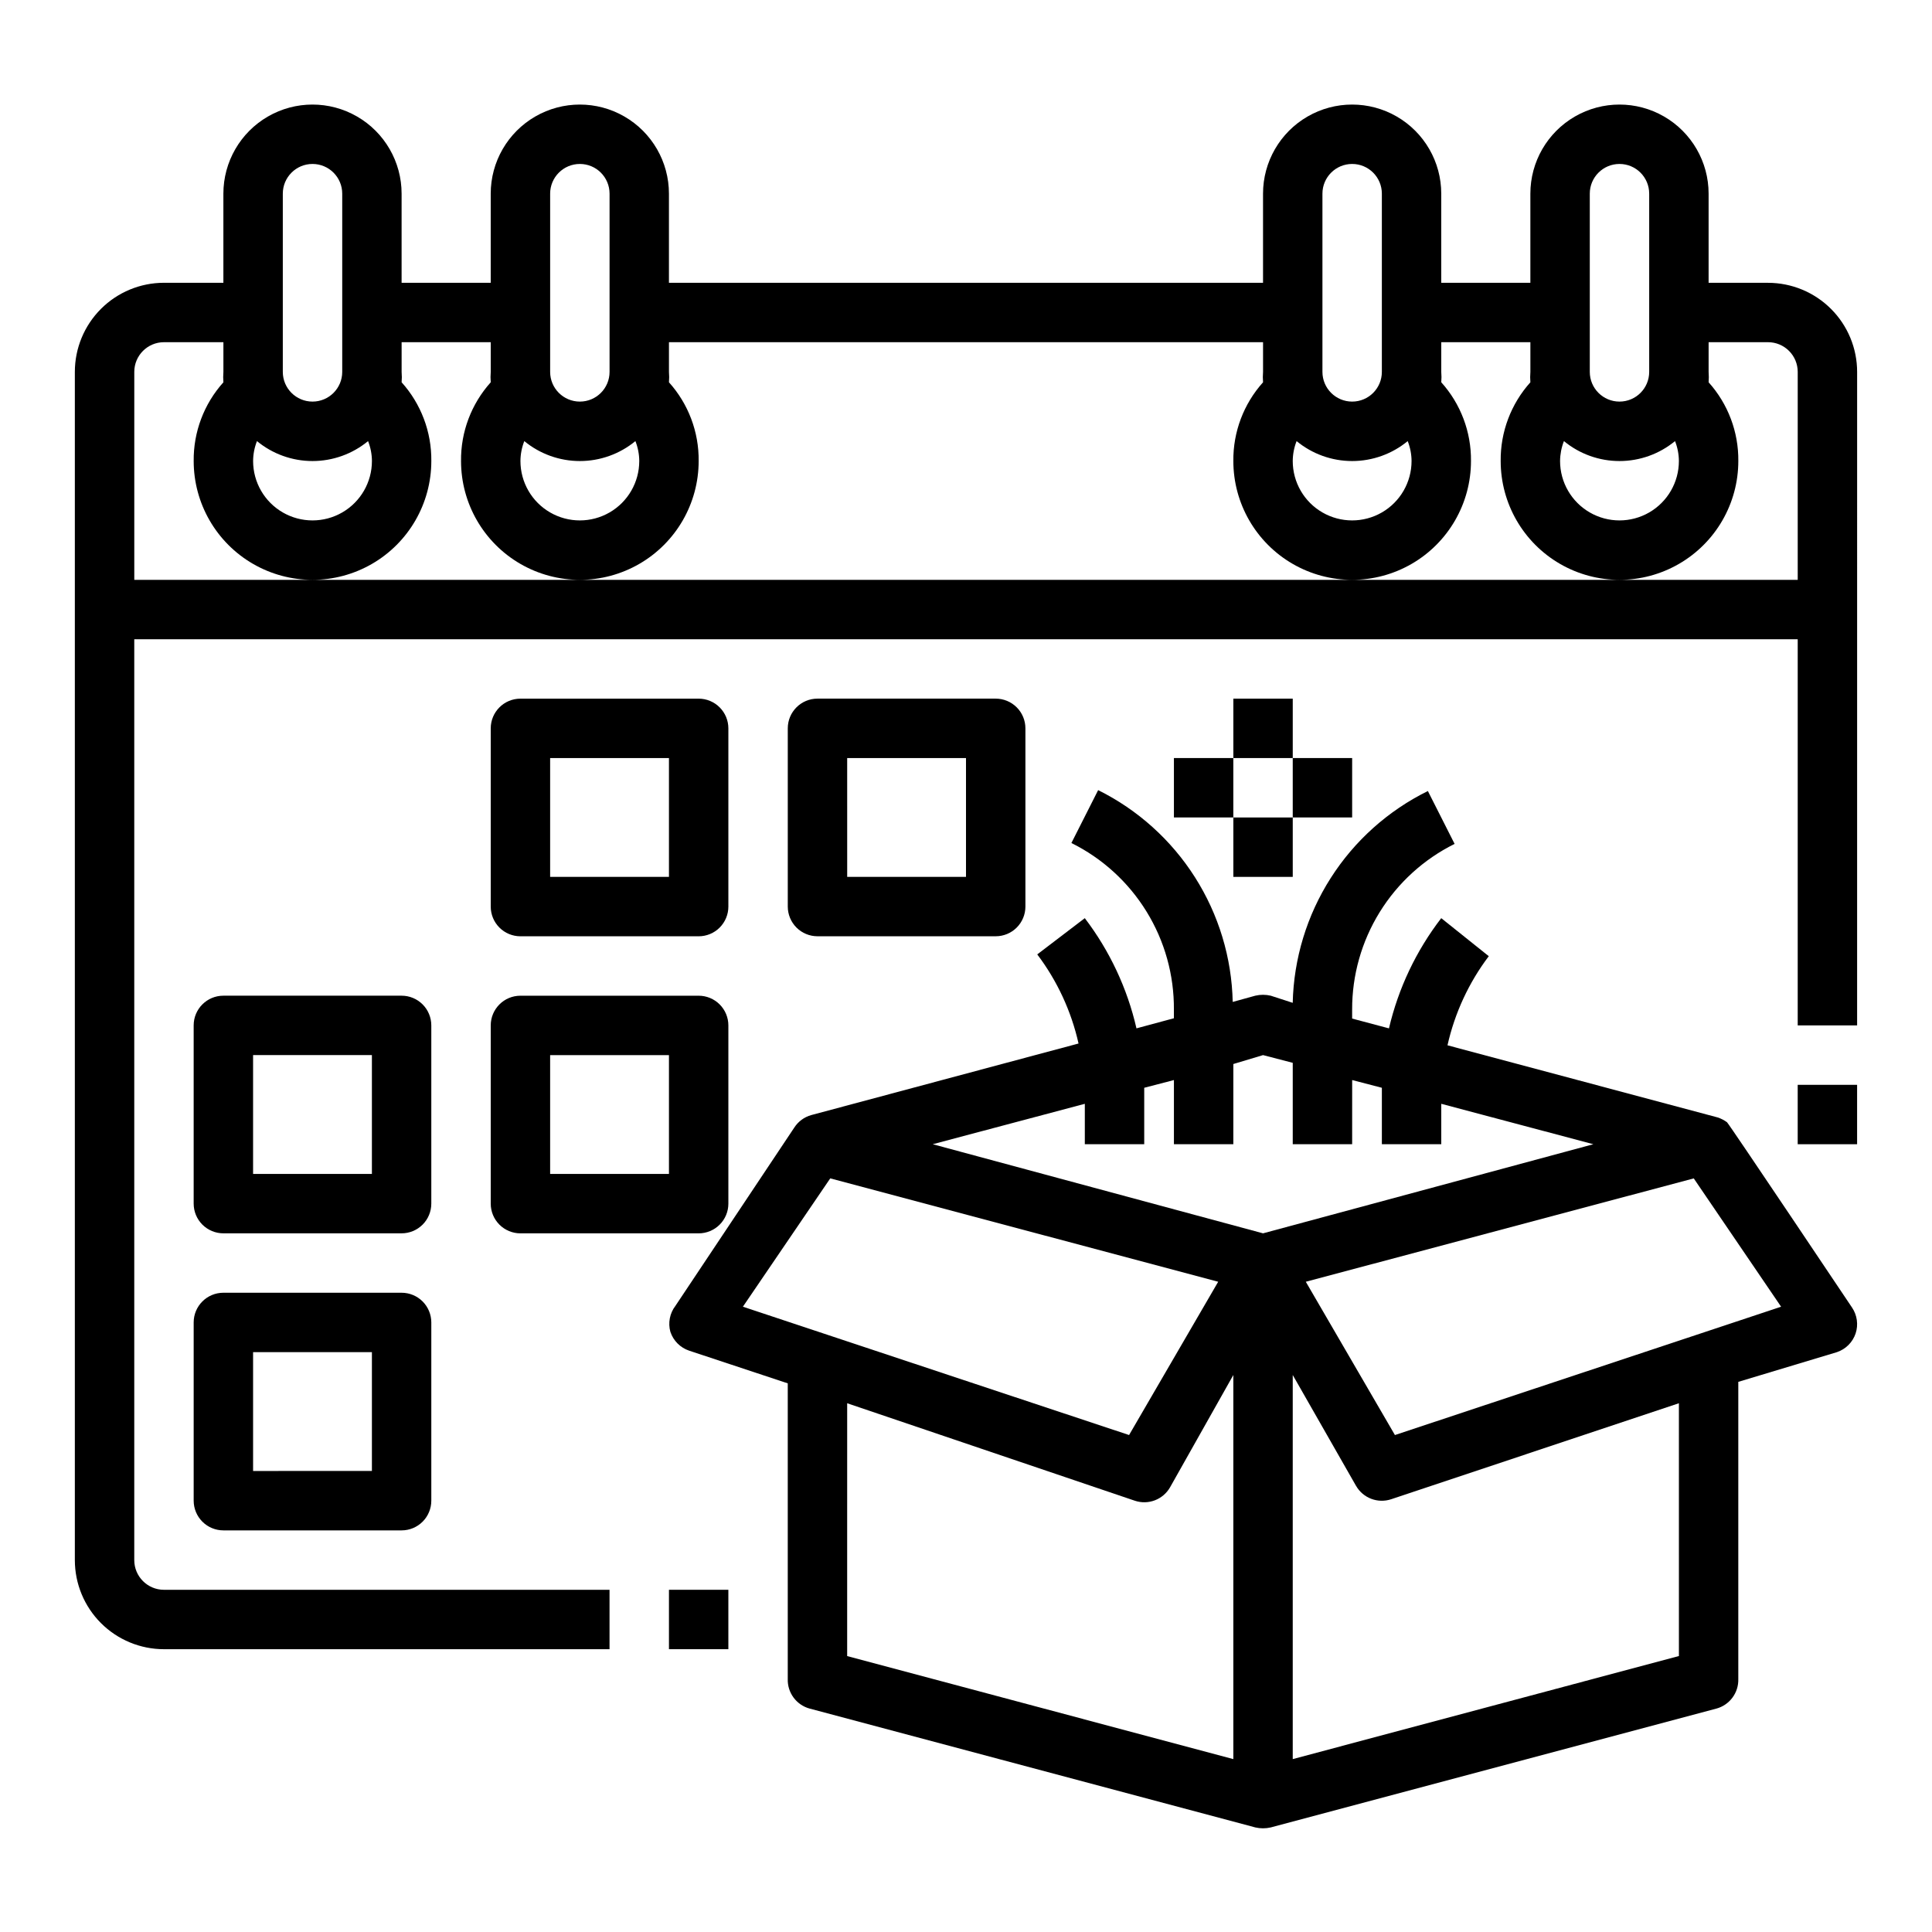
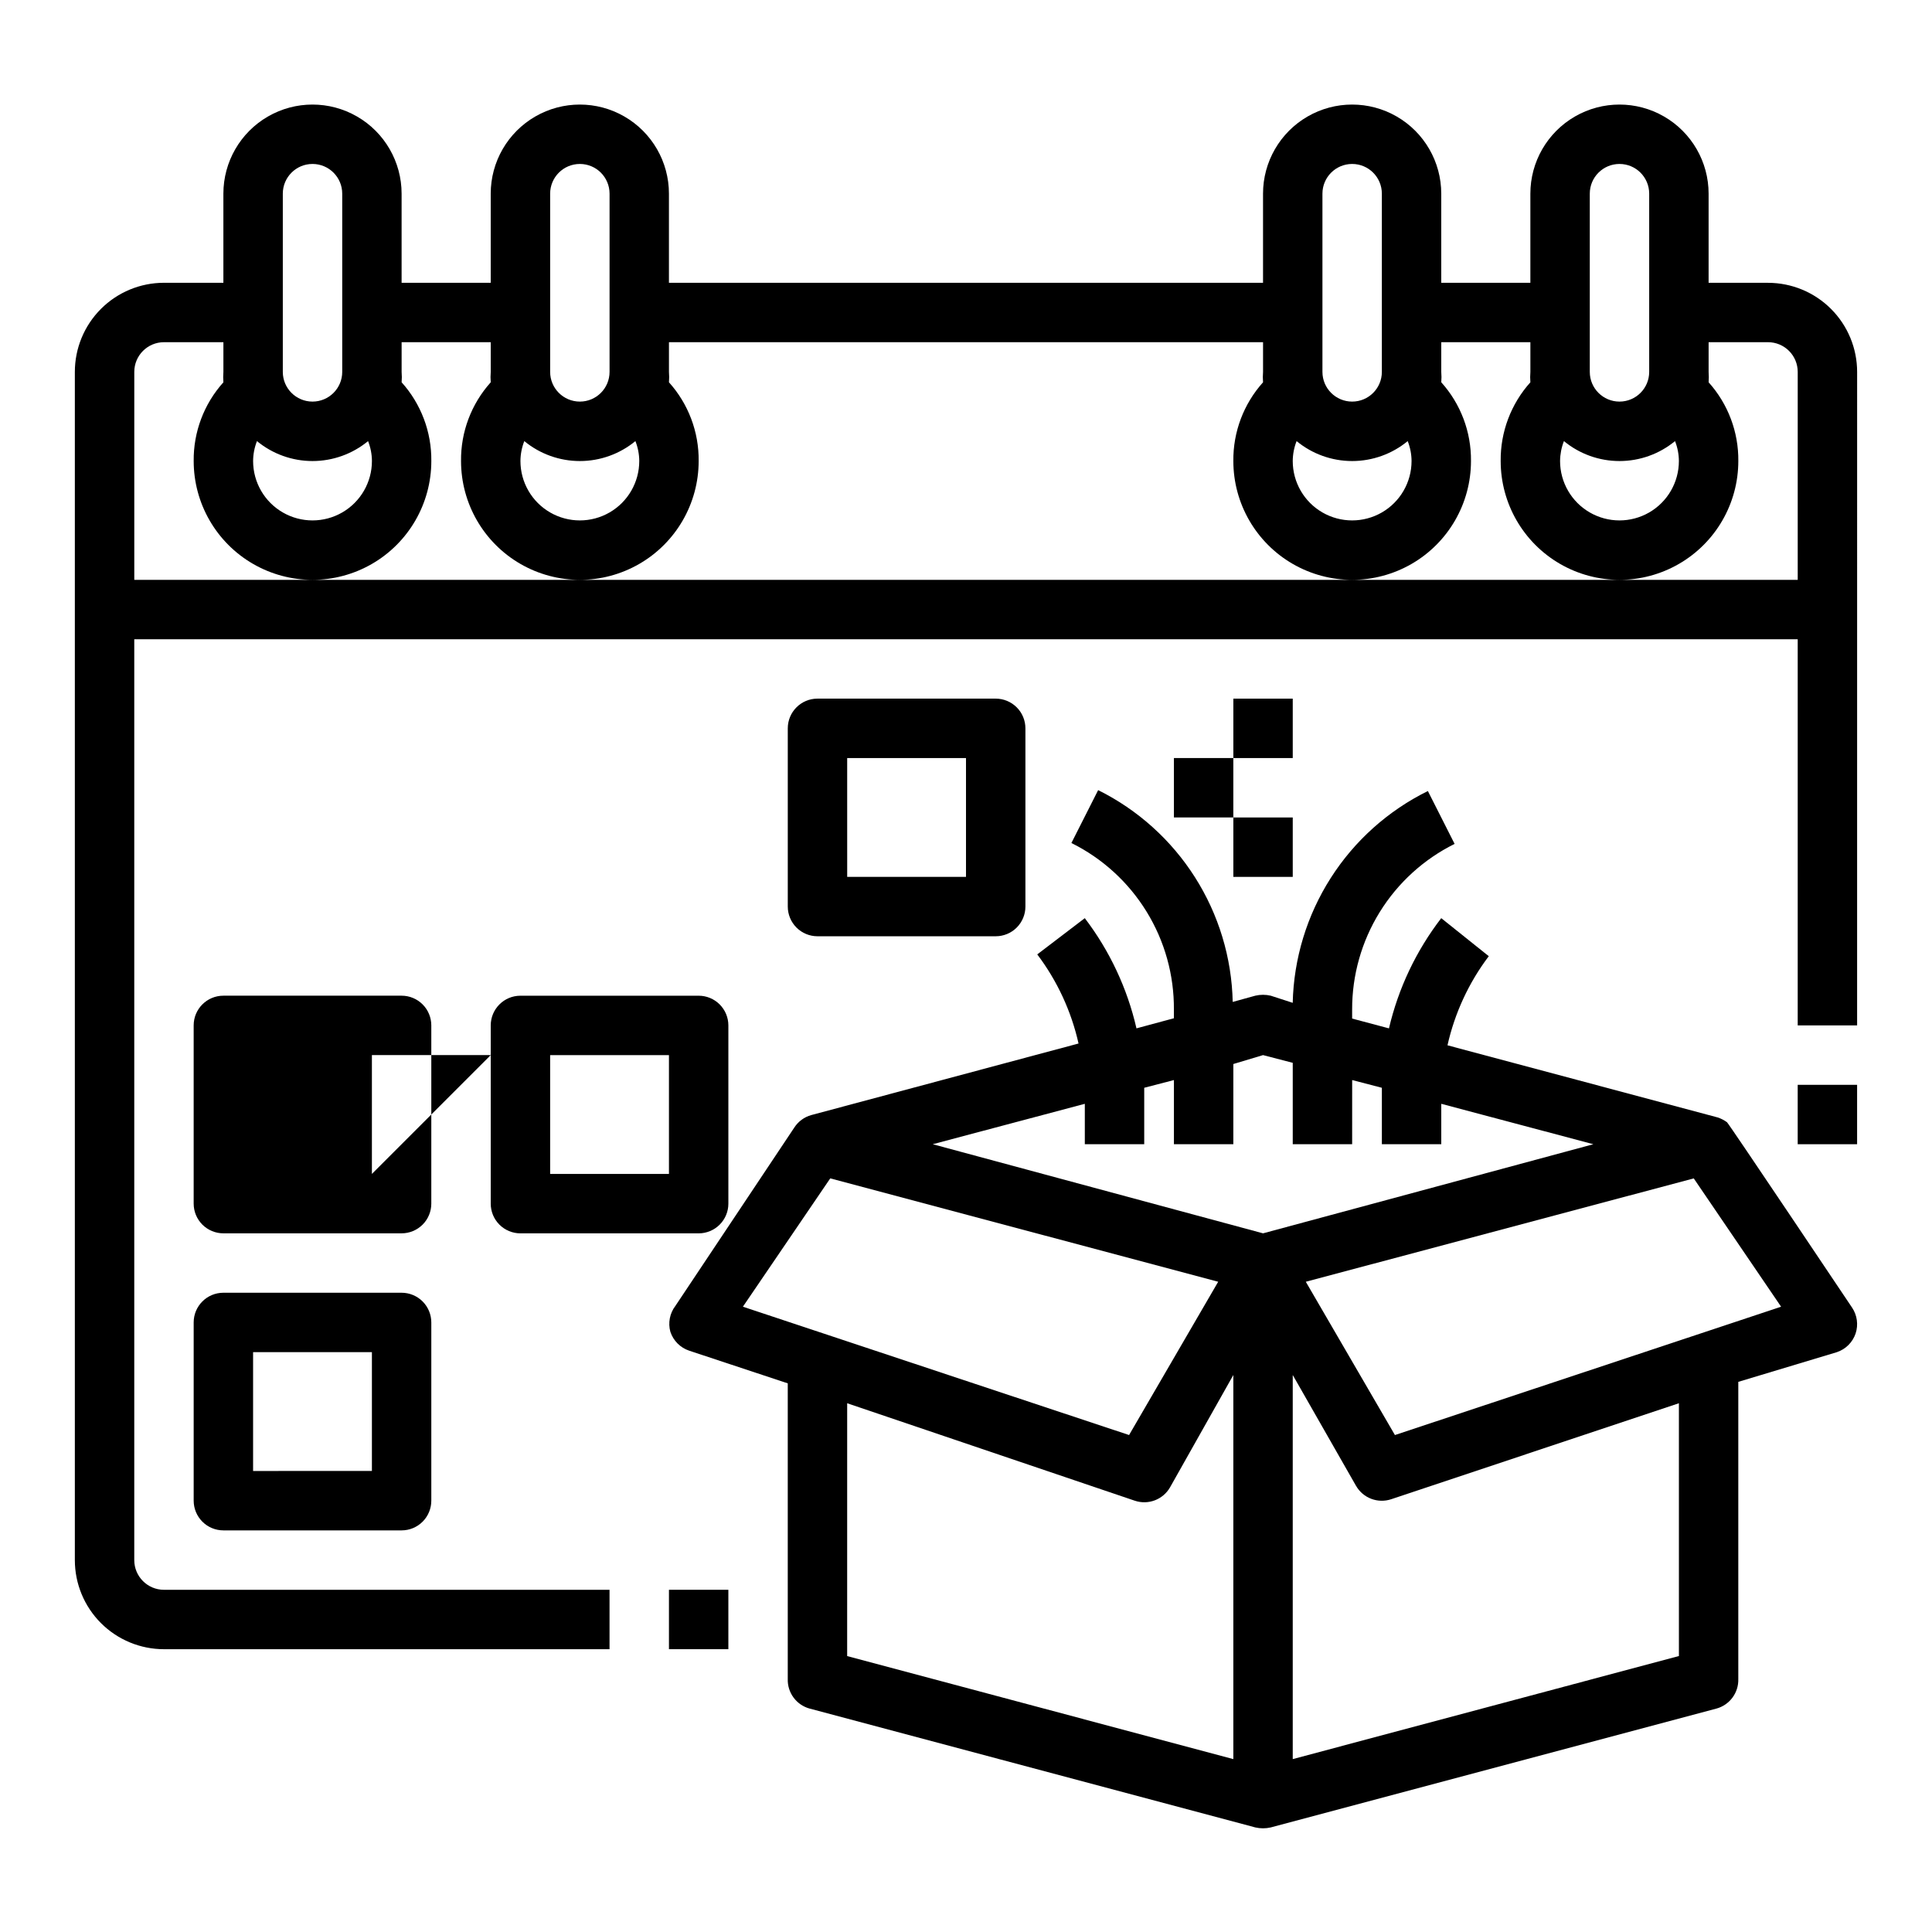
<svg xmlns="http://www.w3.org/2000/svg" fill="#000000" width="800px" height="800px" version="1.1" viewBox="144 144 512 512">
  <g>
    <path d="m612.54 218.94h-15.742v-23.617c0-8.434-4.504-16.23-11.809-20.449-7.309-4.219-16.309-4.219-23.617 0s-11.809 12.016-11.809 20.449v23.617h-23.617v-23.617c0-8.434-4.5-16.23-11.805-20.449-7.309-4.219-16.312-4.219-23.617 0-7.309 4.219-11.809 12.016-11.809 20.449v23.617h-157.44v-23.617c0-8.434-4.5-16.23-11.809-20.449-7.305-4.219-16.309-4.219-23.613 0-7.309 4.219-11.809 12.016-11.809 20.449v23.617h-23.617v-23.617c0-8.434-4.5-16.23-11.809-20.449-7.305-4.219-16.309-4.219-23.613 0-7.309 4.219-11.809 12.016-11.809 20.449v23.617h-15.746c-6.262 0-12.27 2.488-16.699 6.918-4.43 4.43-6.918 10.434-6.918 16.699v314.88c0 6.266 2.488 12.273 6.918 16.699 4.43 4.43 10.438 6.918 16.699 6.918h118.08v-15.742h-118.08c-4.348 0-7.871-3.527-7.871-7.875v-244.03h440.83v102.34h15.742l0.004-173.18c0-6.266-2.488-12.27-6.918-16.699-4.43-4.43-10.438-6.918-16.699-6.918zm-23.617 47.23v0.004c0 5.625-3 10.82-7.871 13.633-4.871 2.812-10.871 2.812-15.742 0s-7.875-8.008-7.875-13.633c0.016-1.809 0.363-3.598 1.023-5.277 4.144 3.418 9.352 5.285 14.723 5.285s10.574-1.867 14.719-5.285c0.664 1.68 1.012 3.469 1.023 5.277zm-23.613-70.848c0-4.348 3.523-7.871 7.871-7.871s7.871 3.523 7.871 7.871v47.234c0 4.348-3.523 7.871-7.871 7.871s-7.871-3.523-7.871-7.871zm-47.23 70.848-0.004 0.004c0 5.625-3 10.82-7.871 13.633-4.871 2.812-10.871 2.812-15.746 0-4.871-2.812-7.871-8.008-7.871-13.633 0.016-1.809 0.359-3.598 1.023-5.277 4.144 3.418 9.352 5.285 14.723 5.285 5.371 0 10.574-1.867 14.719-5.285 0.664 1.68 1.012 3.469 1.023 5.277zm-23.621-70.848c0-4.348 3.527-7.871 7.875-7.871 4.348 0 7.871 3.523 7.871 7.871v47.234c0 4.348-3.523 7.871-7.871 7.871-4.348 0-7.875-3.523-7.875-7.871zm-181.05 70.852c0 5.625-3 10.82-7.871 13.633s-10.875 2.812-15.746 0c-4.871-2.812-7.871-8.008-7.871-13.633 0.012-1.809 0.359-3.598 1.023-5.277 4.144 3.418 9.348 5.285 14.723 5.285 5.371 0 10.574-1.867 14.719-5.285 0.664 1.68 1.012 3.469 1.023 5.277zm-23.617-70.852c0-4.348 3.527-7.871 7.875-7.871 4.348 0 7.871 3.523 7.871 7.871v47.234c0 4.348-3.523 7.871-7.871 7.871-4.348 0-7.875-3.523-7.875-7.871zm-47.23 70.848v0.004c0 5.625-3 10.82-7.871 13.633s-10.875 2.812-15.746 0-7.871-8.008-7.871-13.633c0.012-1.809 0.359-3.598 1.023-5.277 4.144 3.418 9.348 5.285 14.719 5.285s10.578-1.867 14.723-5.285c0.664 1.68 1.012 3.469 1.023 5.277zm-23.617-70.848c0-4.348 3.523-7.871 7.871-7.871s7.875 3.523 7.875 7.871v47.234c0 4.348-3.527 7.871-7.875 7.871s-7.871-3.523-7.871-7.871zm354.24 102.34h-393.6v-55.105c0-4.348 3.523-7.871 7.871-7.871h15.746v7.871c-0.078 0.918-0.078 1.836 0 2.754-5.148 5.723-7.957 13.168-7.875 20.863 0 11.246 6.004 21.645 15.746 27.27 9.742 5.625 21.746 5.625 31.488 0 9.742-5.625 15.742-16.023 15.742-27.27 0.086-7.695-2.727-15.141-7.871-20.863 0.078-0.918 0.078-1.836 0-2.754v-7.871h23.617v7.871c-0.078 0.918-0.078 1.836 0 2.754-5.144 5.723-7.957 13.168-7.871 20.863 0 11.246 6 21.645 15.742 27.27 9.742 5.625 21.746 5.625 31.488 0s15.742-16.023 15.742-27.27c0.086-7.695-2.723-15.141-7.871-20.863 0.078-0.918 0.078-1.836 0-2.754v-7.871h157.44v7.871c-0.078 0.918-0.078 1.836 0 2.754-5.144 5.723-7.953 13.168-7.871 20.863 0 11.246 6 21.645 15.742 27.27 9.742 5.625 21.746 5.625 31.488 0s15.746-16.023 15.746-27.27c0.082-7.695-2.727-15.141-7.875-20.863 0.078-0.918 0.078-1.836 0-2.754v-7.871h23.617v7.871c-0.078 0.918-0.078 1.836 0 2.754-5.144 5.723-7.953 13.168-7.871 20.863 0 11.246 6 21.645 15.742 27.27s21.746 5.625 31.488 0c9.742-5.625 15.746-16.023 15.746-27.27 0.082-7.695-2.727-15.141-7.871-20.863 0.074-0.918 0.074-1.836 0-2.754v-7.871h15.742c2.09 0 4.09 0.828 5.566 2.305 1.477 1.477 2.305 3.477 2.305 5.566v55.105z" />
-     <path d="m329.15 329.15h-47.23c-4.348 0-7.871 3.527-7.871 7.875v47.23c0 2.09 0.828 4.09 2.305 5.566 1.477 1.477 3.481 2.305 5.566 2.305h47.23c2.09 0 4.094-0.828 5.566-2.305 1.477-1.477 2.309-3.477 2.309-5.566v-47.23c0-2.09-0.832-4.09-2.309-5.566-1.473-1.477-3.477-2.309-5.566-2.309zm-7.871 47.23-31.488 0.004v-31.488h31.488z" />
    <path d="m360.64 392.12h47.234c2.086 0 4.09-0.828 5.566-2.305 1.477-1.477 2.305-3.477 2.305-5.566v-47.23c0-2.09-0.828-4.09-2.305-5.566-1.477-1.477-3.481-2.309-5.566-2.309h-47.234c-4.348 0-7.871 3.527-7.871 7.875v47.23c0 2.09 0.832 4.09 2.305 5.566 1.477 1.477 3.481 2.305 5.566 2.305zm7.871-47.23h31.488v31.488h-31.484z" />
    <path d="m274.05 462.98c0 2.086 0.828 4.09 2.305 5.566 1.477 1.473 3.481 2.305 5.566 2.305h47.23c2.09 0 4.094-0.832 5.566-2.305 1.477-1.477 2.309-3.481 2.309-5.566v-47.234c0-2.086-0.832-4.09-2.309-5.566-1.473-1.477-3.477-2.305-5.566-2.305h-47.23c-4.348 0-7.871 3.523-7.871 7.871zm15.742-39.359h31.488v31.488l-31.488-0.004z" />
-     <path d="m258.3 415.74c0-2.086-0.828-4.09-2.305-5.566-1.477-1.477-3.477-2.305-5.566-2.305h-47.23c-4.348 0-7.875 3.523-7.875 7.871v47.234c0 2.086 0.832 4.09 2.309 5.566 1.477 1.473 3.477 2.305 5.566 2.305h47.23c2.09 0 4.09-0.832 5.566-2.305 1.477-1.477 2.305-3.481 2.305-5.566zm-15.742 39.359h-31.488v-31.488h31.488z" />
+     <path d="m258.3 415.74c0-2.086-0.828-4.09-2.305-5.566-1.477-1.477-3.477-2.305-5.566-2.305h-47.23c-4.348 0-7.875 3.523-7.875 7.871v47.234c0 2.086 0.832 4.09 2.309 5.566 1.477 1.473 3.477 2.305 5.566 2.305h47.23c2.09 0 4.09-0.832 5.566-2.305 1.477-1.477 2.305-3.481 2.305-5.566zm-15.742 39.359v-31.488h31.488z" />
    <path d="m250.43 486.59h-47.23c-4.348 0-7.875 3.523-7.875 7.871v47.234c0 2.086 0.832 4.09 2.309 5.566 1.477 1.477 3.477 2.305 5.566 2.305h47.23c2.09 0 4.09-0.828 5.566-2.305 1.477-1.477 2.305-3.481 2.305-5.566v-47.234c0-2.086-0.828-4.09-2.305-5.566-1.477-1.473-3.477-2.305-5.566-2.305zm-7.871 47.23-31.488 0.004v-31.488h31.488z" />
    <path d="m321.28 565.31h15.742v15.742h-15.742z" />
    <path d="m620.41 431.49h15.742v15.742h-15.742z" />
    <path d="m321.67 496.98c0.785 2.34 2.621 4.176 4.961 4.961l26.133 8.66v78.324c-0.125 3.66 2.289 6.922 5.824 7.875l118.08 31.488c1.348 0.312 2.746 0.312 4.094 0l118.08-31.488c3.535-0.953 5.949-4.215 5.824-7.875v-78.719l26.133-7.871c2.34-0.785 4.176-2.621 4.961-4.961 0.758-2.305 0.41-4.832-0.945-6.848 0 0-32.59-48.648-33.141-49.121-0.742-0.543-1.566-0.969-2.441-1.262l-71.637-19.129h0.004c1.922-8.562 5.652-16.613 10.941-23.613l-12.598-10.078c-6.648 8.637-11.371 18.594-13.852 29.207l-9.762-2.598v-2.363c-0.027-9.129 2.504-18.078 7.305-25.844 4.801-7.762 11.676-14.027 19.852-18.082l-7.086-14.012h0.004c-10.531 5.188-19.438 13.164-25.75 23.059-6.316 9.898-9.797 21.332-10.07 33.07l-5.824-1.891c-1.348-0.316-2.746-0.316-4.094 0l-5.984 1.652c-0.254-11.719-3.715-23.145-10-33.035-6.285-9.895-15.16-17.879-25.66-23.094l-7.086 14.012 0.004 0.004c8.211 4.074 15.113 10.375 19.914 18.184 4.805 7.809 7.312 16.809 7.242 25.977v2.281l-9.918 2.676v0.004c-2.434-10.602-7.106-20.559-13.695-29.207l-12.598 9.605c5.289 7 9.02 15.055 10.941 23.613l-70.848 18.973c-1.848 0.52-3.445 1.695-4.484 3.309l-31.488 47.23c-1.516 1.969-2.012 4.535-1.34 6.926zm46.84 18.895 76.199 25.82c3.57 1.215 7.496-0.273 9.367-3.543l16.77-29.758v101.79l-102.34-27.312zm220.42 66.992-102.34 27.312v-101.79l16.766 29.363h0.004c1.871 3.273 5.797 4.758 9.367 3.543l76.199-25.426zm27.078-92.574-102.34 34.008-23.617-40.621 102.81-27.395zm-184.52-53.77v10.707h15.742v-13.227-1.73l7.871-2.047v17.004h15.742l0.004-21.254 7.871-2.363 7.871 2.047v21.57h15.742l0.004-17.004 7.871 2.047v1.73 13.227h15.742v-10.707l40.305 10.707-87.535 23.617-87.535-23.617zm-67.465 19.758 102.81 27.395-23.617 40.621-102.34-34.008z" />
    <path d="m470.85 329.15h15.742v15.742h-15.742z" />
    <path d="m470.85 360.64h15.742v15.742h-15.742z" />
-     <path d="m486.59 344.89h15.742v15.742h-15.742z" />
    <path d="m455.1 344.89h15.742v15.742h-15.742z" />
  </g>
</svg>